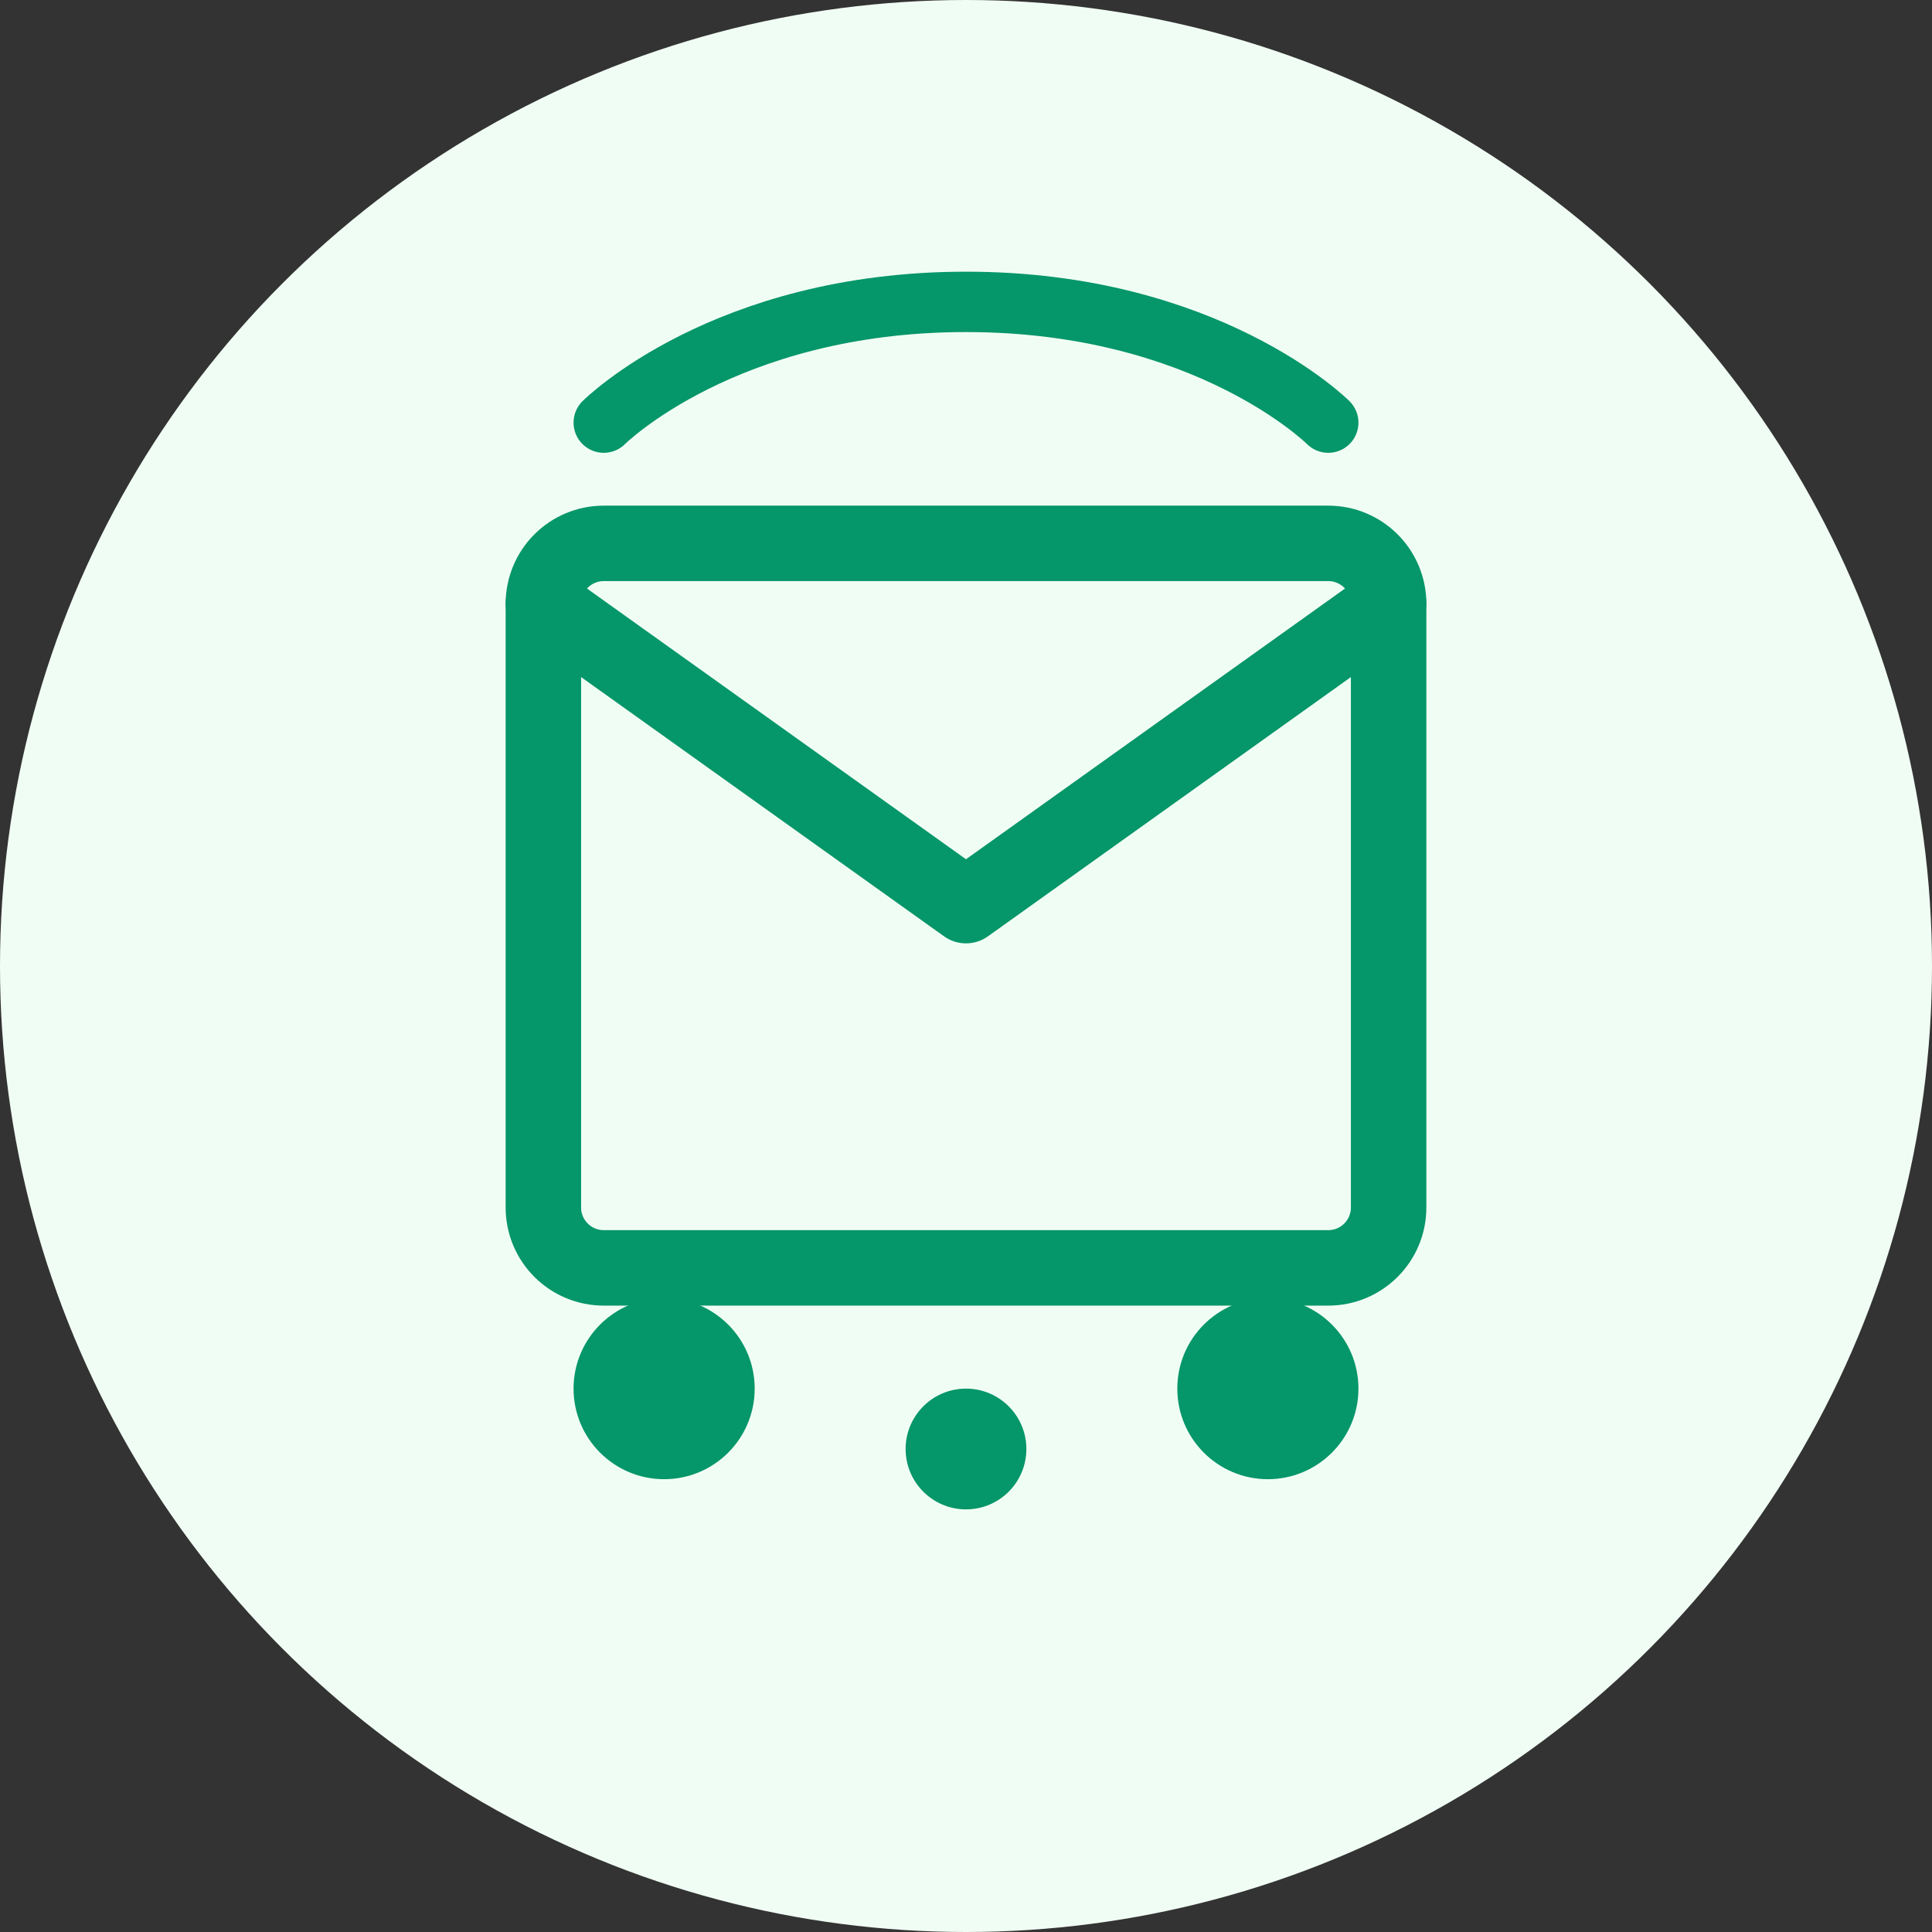
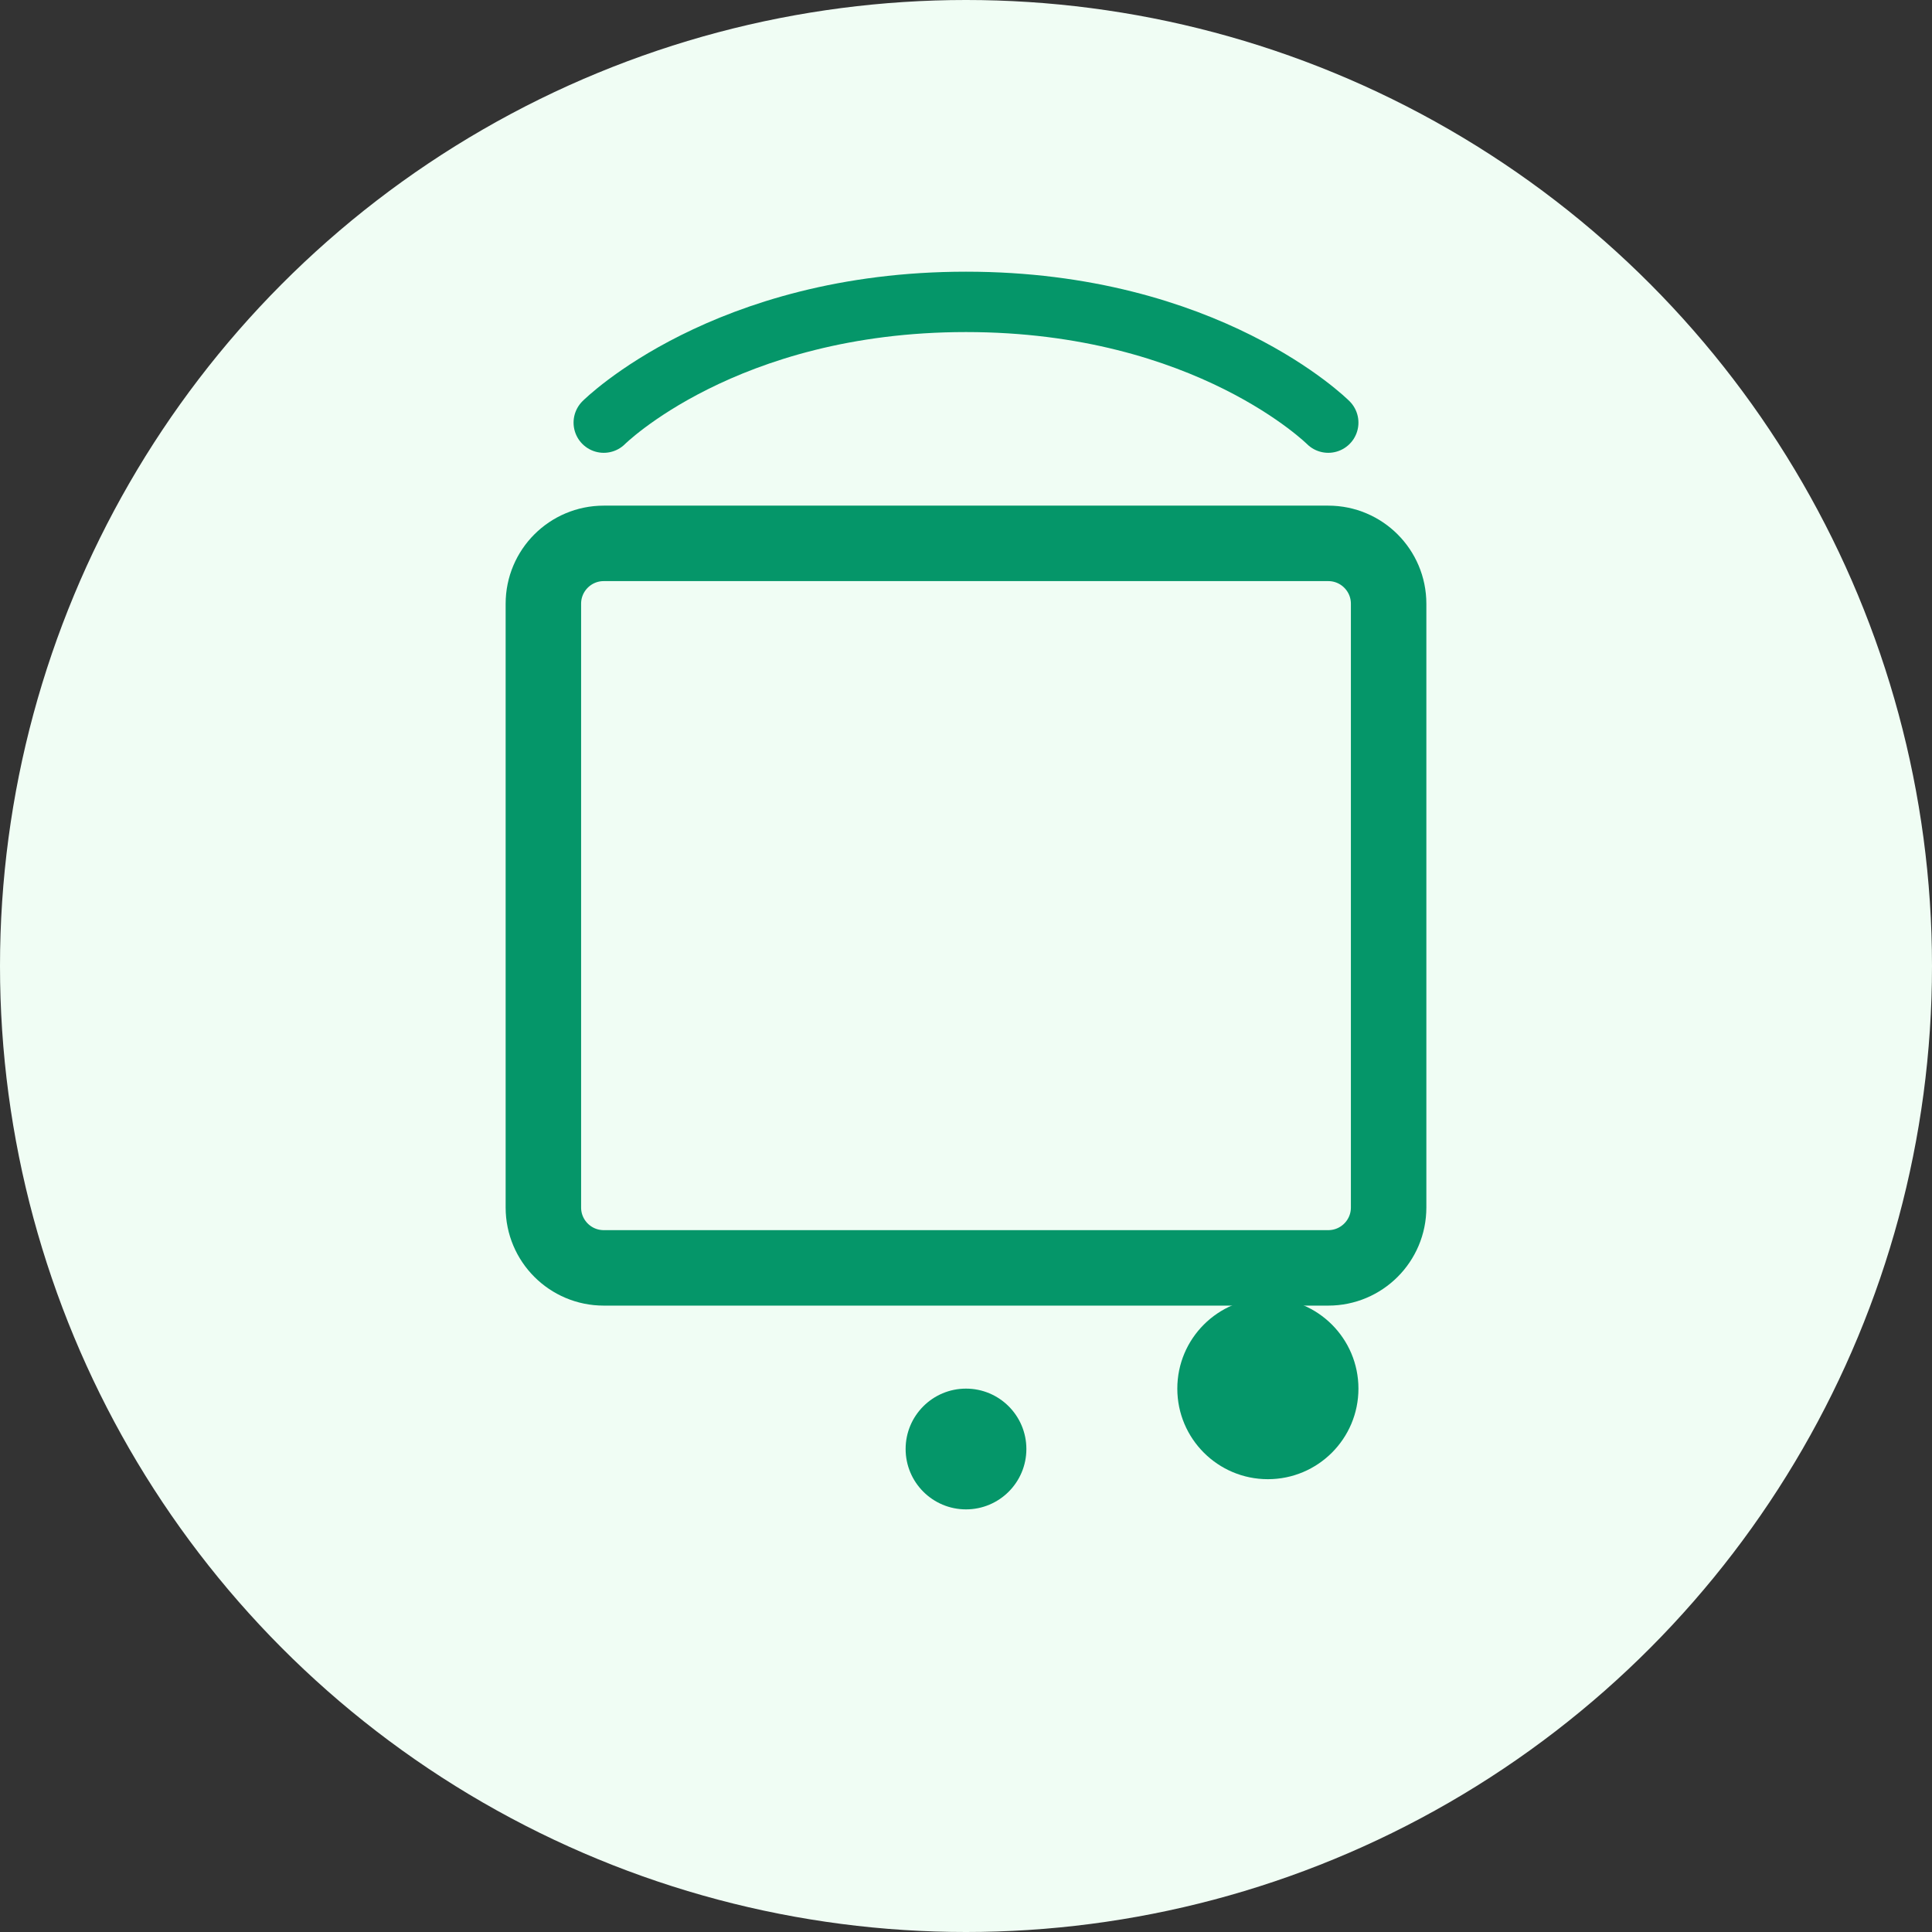
<svg xmlns="http://www.w3.org/2000/svg" width="64" height="64" viewBox="0 0 64 64" fill="none">
  <rect x="0" y="0" width="64" height="64" fill="#333333" stroke="none" />
  <circle cx="32" cy="32" r="32" fill="#F0FDF4" />
-   <path d="M20 18H44C45.105 18 46 18.895 46 20V40C46 41.105 45.105 42 44 42H20C18.895 42 18 41.105 18 40V20C18 18.895 18.895 18 20 18Z" stroke="#059669" stroke-width="2.5" fill="none" />
-   <path d="M18 20L32 30L46 20" stroke="#059669" stroke-width="2.5" stroke-linecap="round" stroke-linejoin="round" />
-   <circle cx="22" cy="46" r="3" fill="#059669" />
+   <path d="M20 18H44C45.105 18 46 18.895 46 20V40C46 41.105 45.105 42 44 42H20C18.895 42 18 41.105 18 40V20C18 18.895 18.895 18 20 18" stroke="#059669" stroke-width="2.5" fill="none" />
  <circle cx="32" cy="48" r="2" fill="#059669" />
  <circle cx="42" cy="46" r="3" fill="#059669" />
  <path d="M20 14C20 14 24 10 32 10C40 10 44 14 44 14" stroke="#059669" stroke-width="2" stroke-linecap="round" />
</svg>